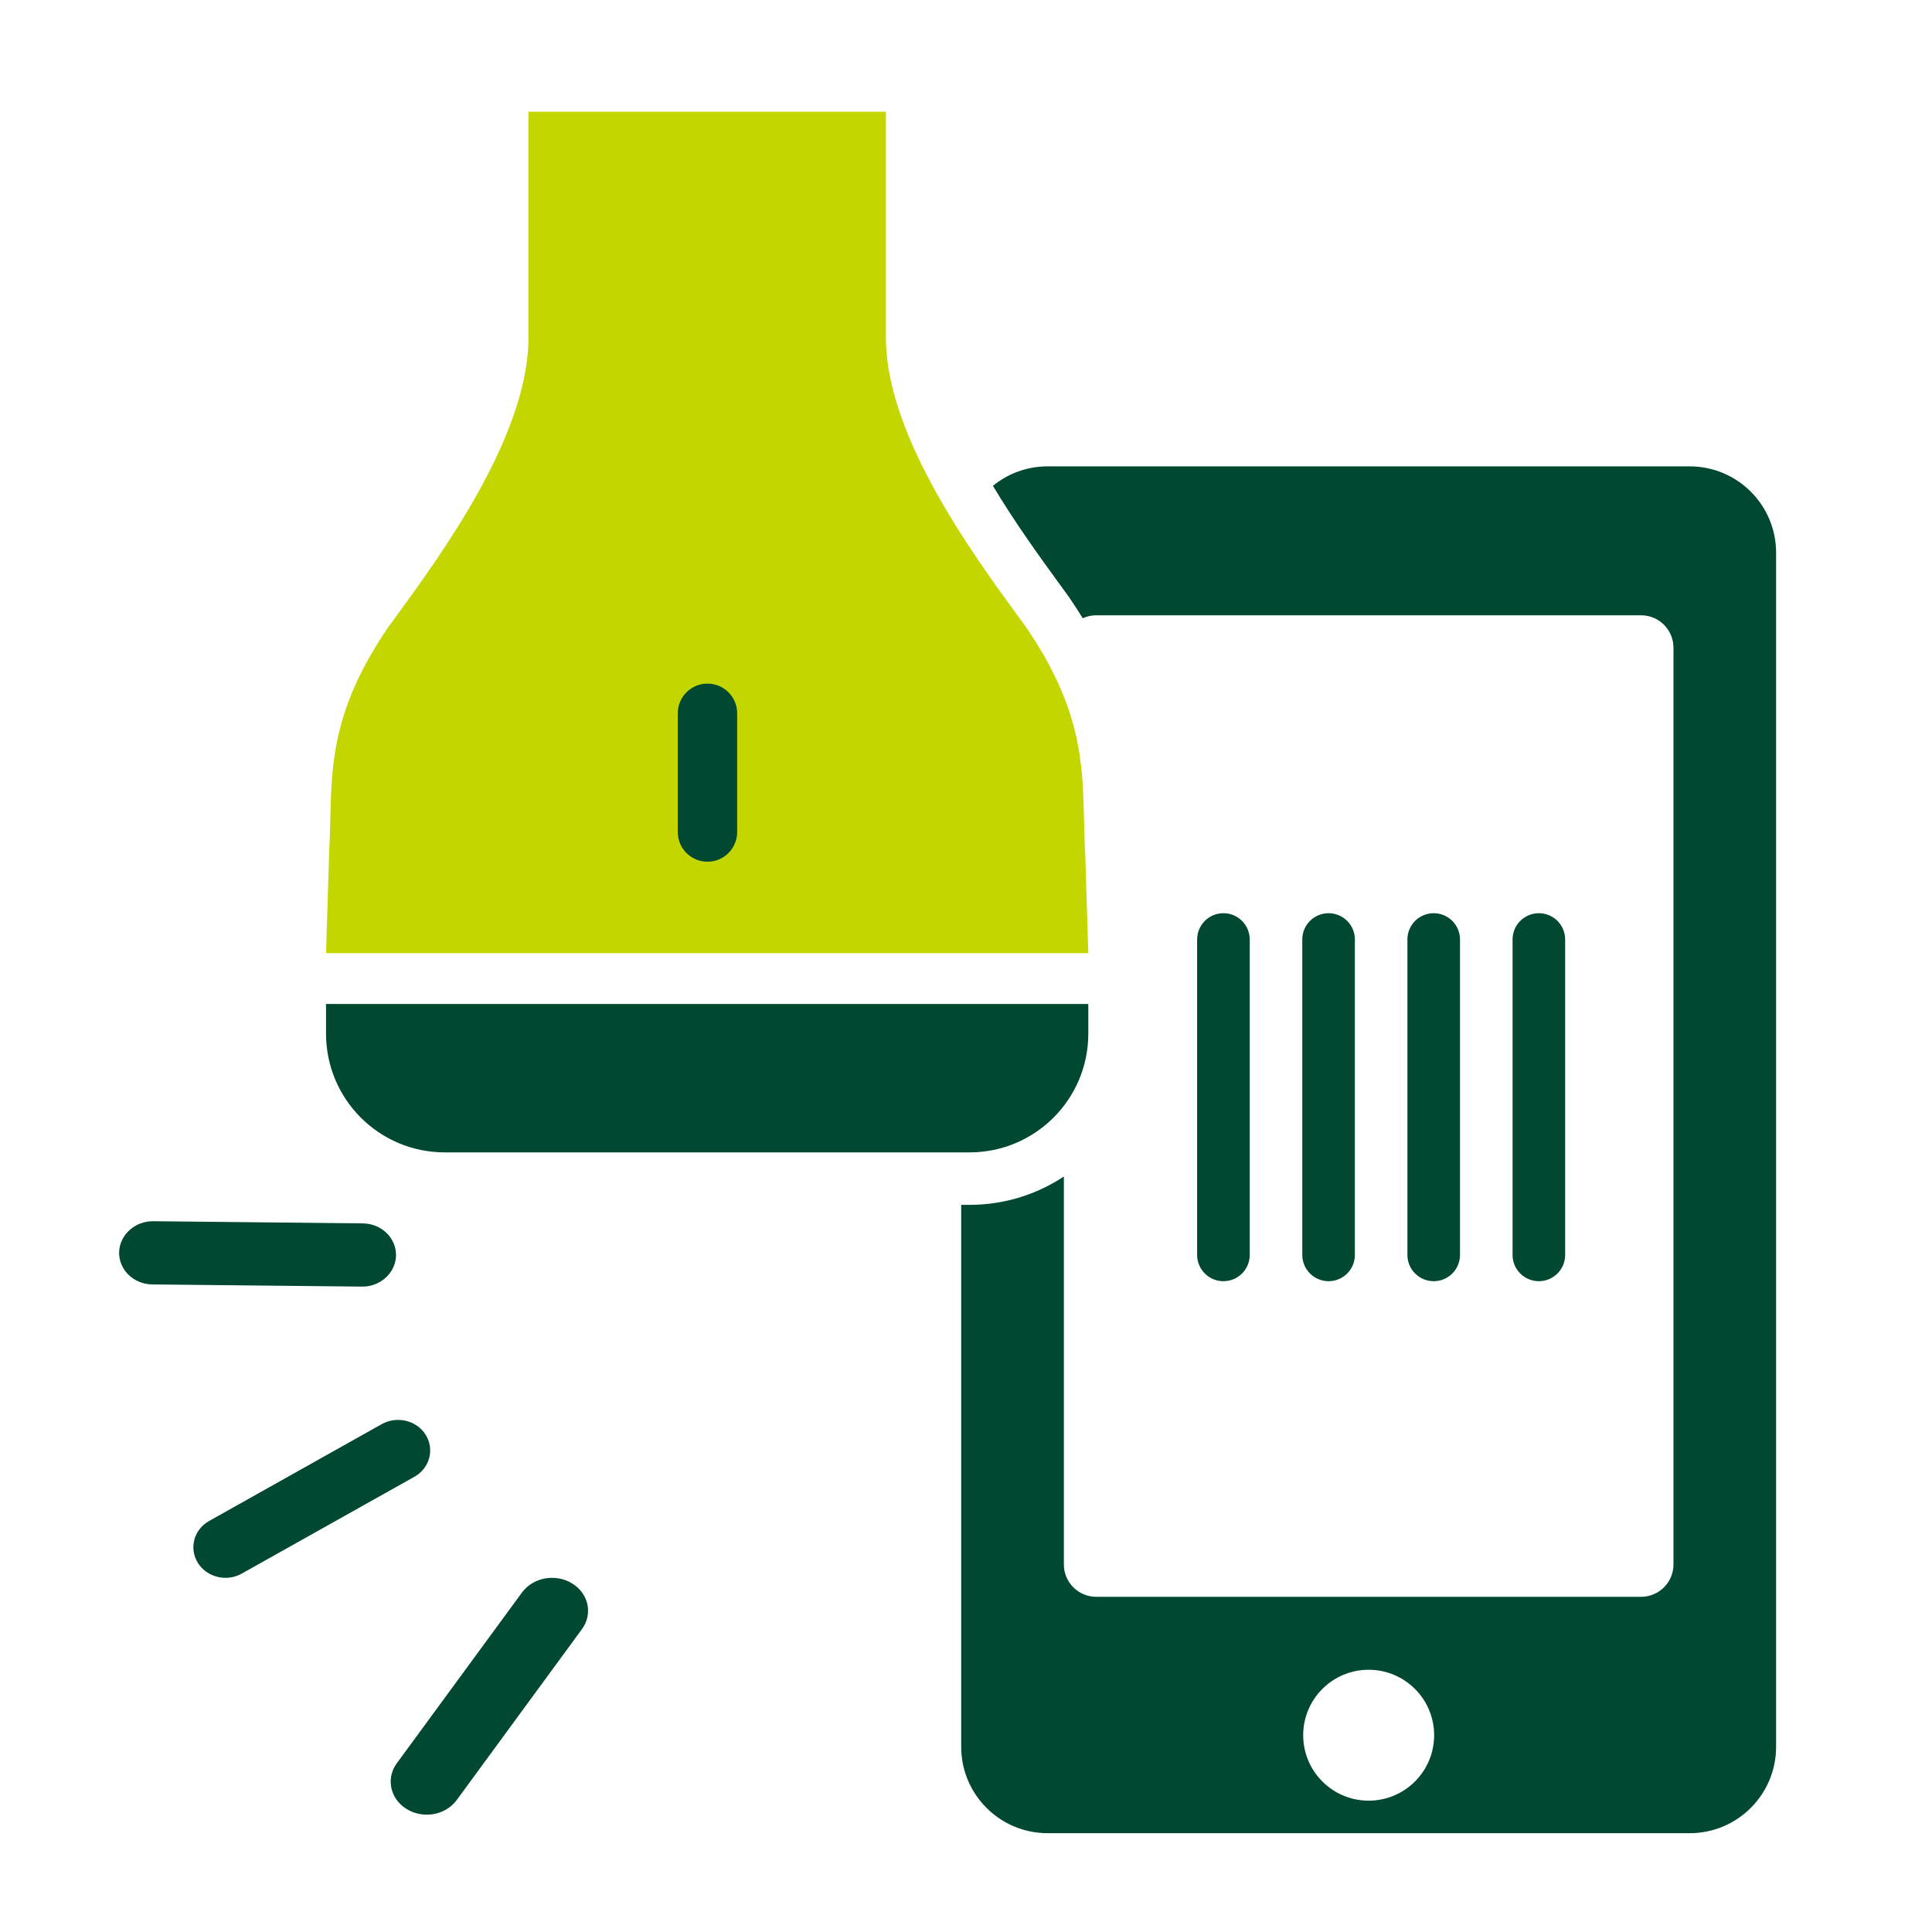
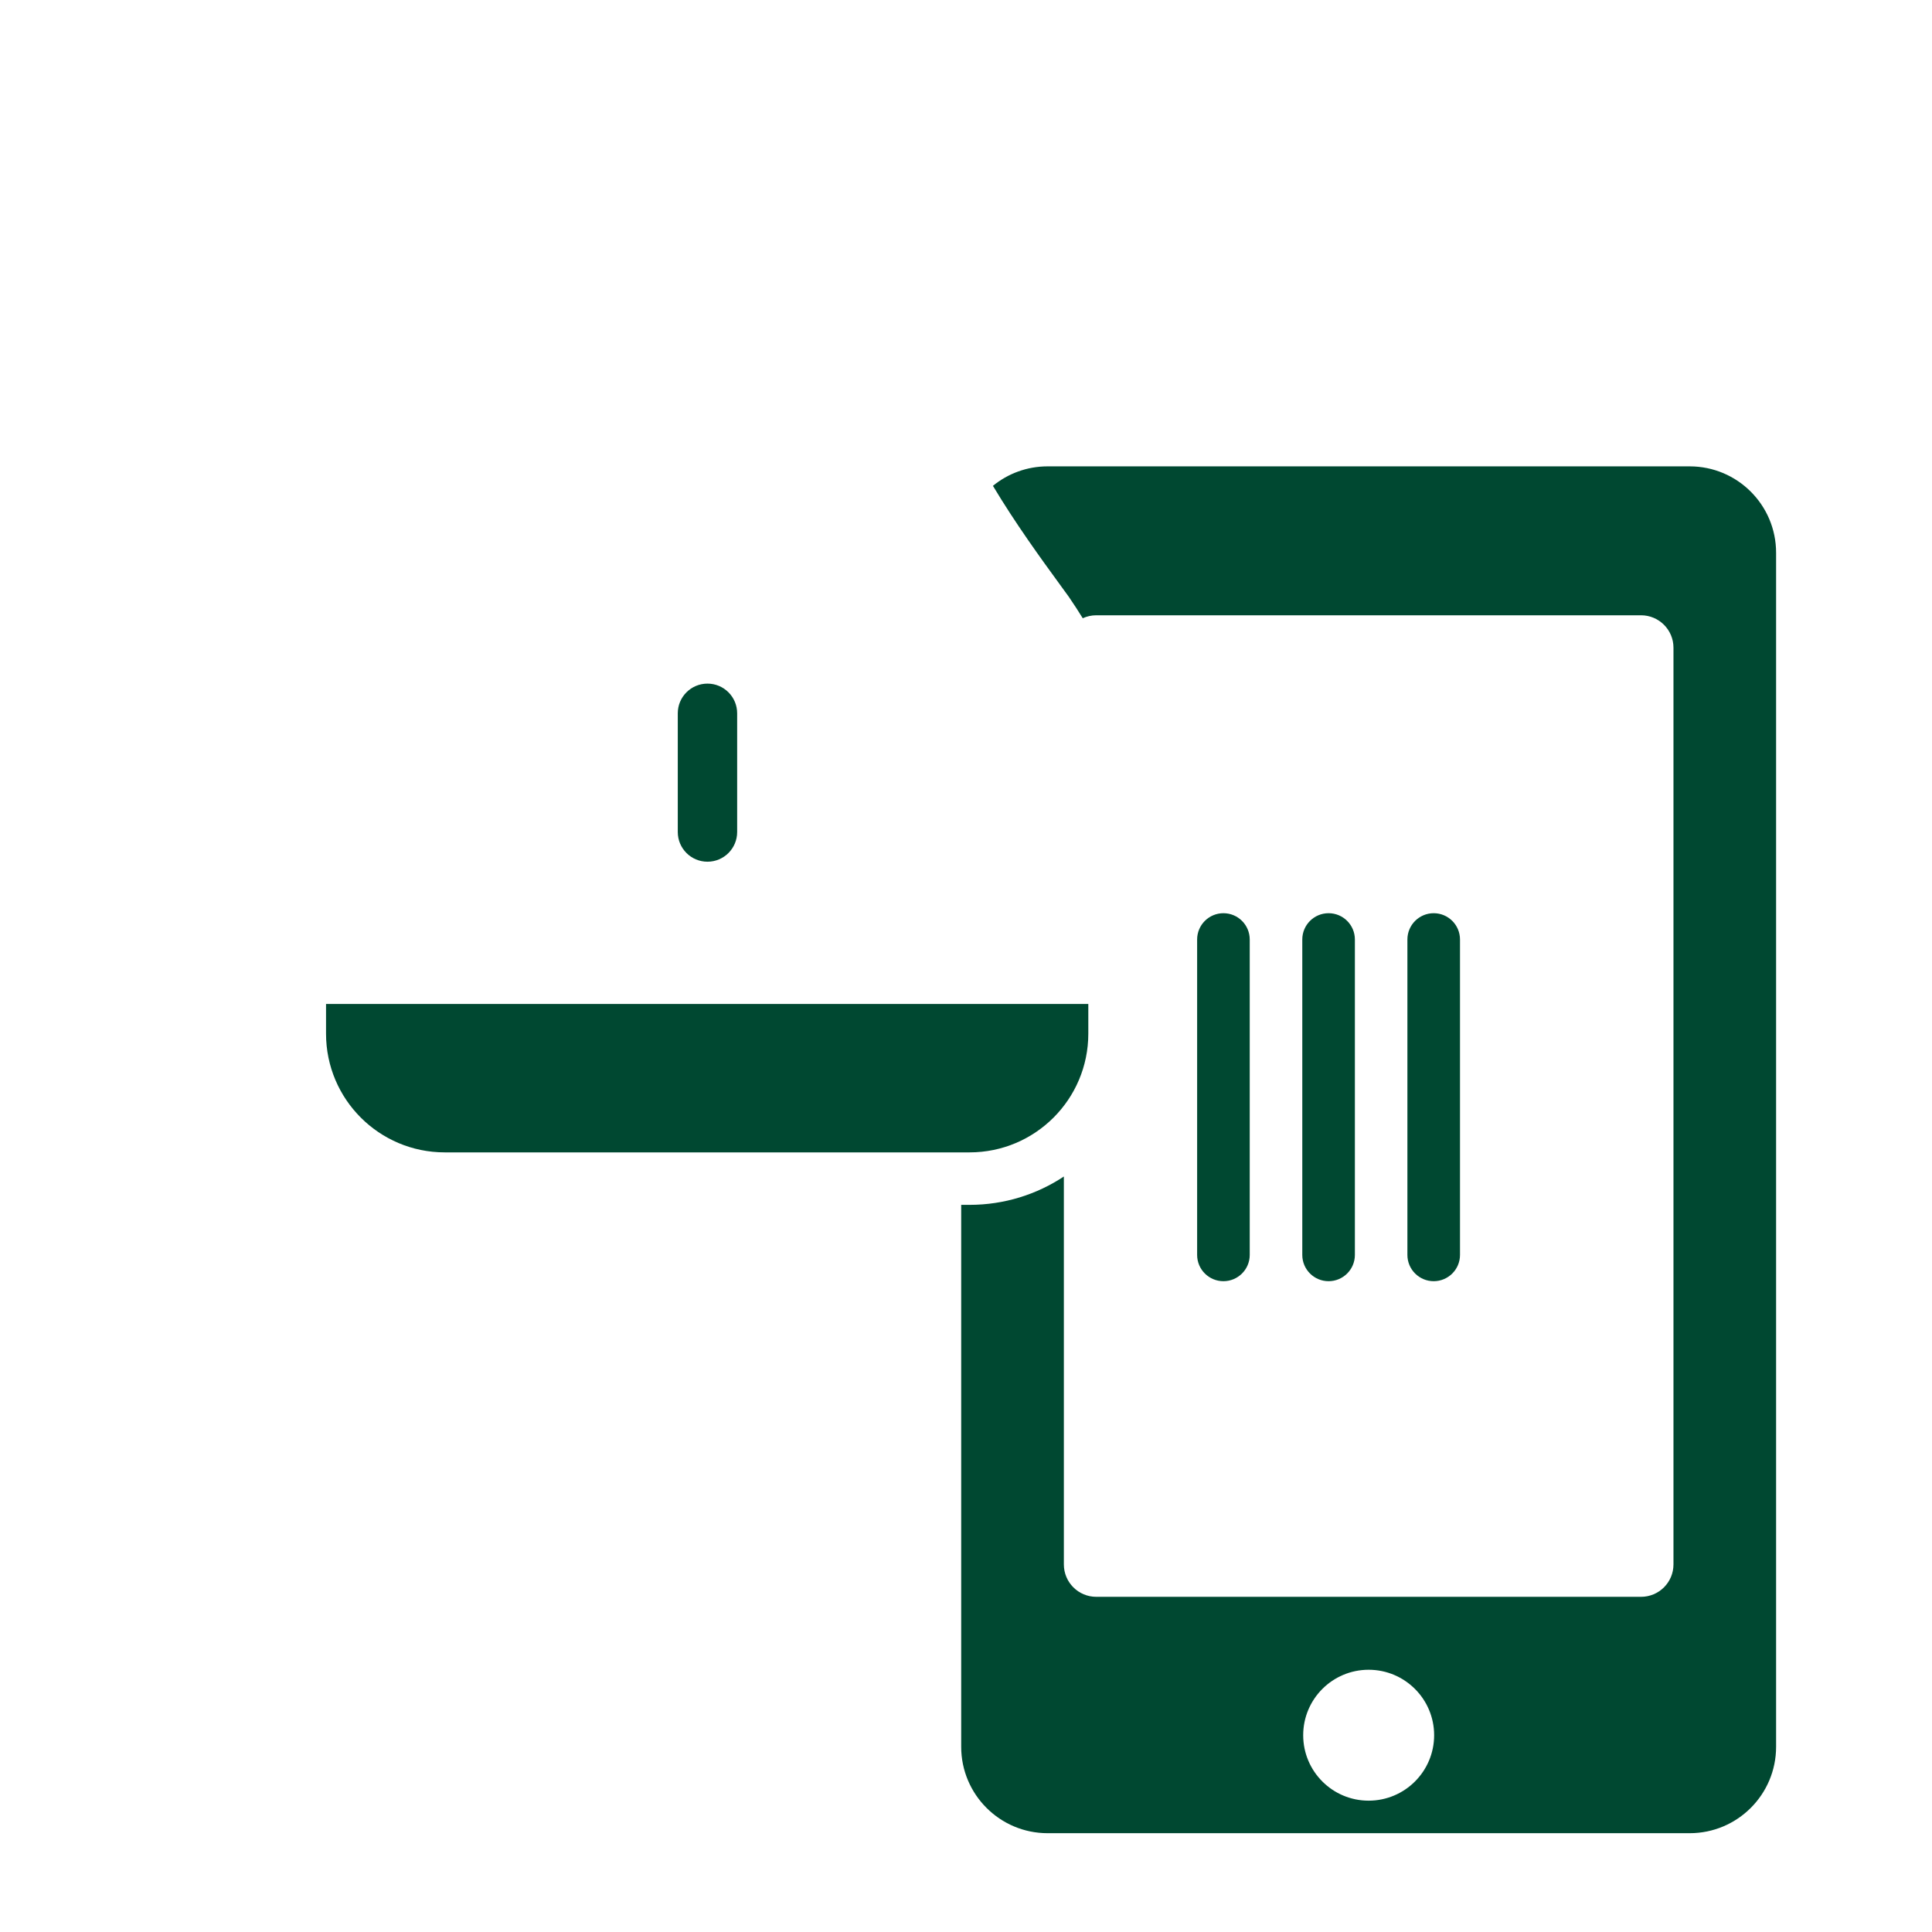
<svg xmlns="http://www.w3.org/2000/svg" width="49" height="49" viewBox="0 0 49 49" fill="none">
-   <path d="M9.244 32.627C9.222 32.628 9.197 32.63 9.175 32.631L3.861 32.576C3.39 32.57 3.016 32.208 3.021 31.765C3.031 31.322 3.419 30.967 3.89 30.973L9.204 31.028C9.675 31.034 10.049 31.396 10.044 31.839C10.037 32.262 9.682 32.602 9.244 32.631L9.244 32.627Z" fill="#004831" />
-   <path d="M10.824 46.024C10.65 46.024 10.471 45.978 10.316 45.882C9.894 45.626 9.784 45.103 10.063 44.722L13.239 40.389C13.523 40.004 14.091 39.903 14.508 40.158C14.93 40.414 15.04 40.937 14.76 41.318L11.585 45.651C11.406 45.894 11.117 46.024 10.824 46.024Z" fill="#004831" />
-   <path d="M5.719 40.017C5.442 40.017 5.169 39.881 5.018 39.637C4.79 39.269 4.916 38.793 5.303 38.576L9.68 36.12C10.067 35.903 10.569 36.023 10.797 36.392C11.025 36.759 10.899 37.236 10.512 37.453L6.135 39.908C6.005 39.982 5.862 40.017 5.719 40.017Z" fill="#004831" />
  <path fill-rule="evenodd" clip-rule="evenodd" d="M24.378 30.558V44.302C24.378 45.513 25.36 46.494 26.57 46.494H42.854C44.065 46.494 45.046 45.513 45.046 44.302V14.02C45.046 12.809 44.065 11.828 42.854 11.828H26.57C26.044 11.828 25.561 12.013 25.183 12.322C25.759 13.284 26.4 14.165 26.906 14.859L26.91 14.865C26.974 14.952 27.036 15.038 27.095 15.119L27.106 15.134L27.116 15.149C27.239 15.329 27.354 15.506 27.461 15.68C27.565 15.632 27.681 15.605 27.804 15.605H41.62C42.075 15.605 42.443 15.973 42.443 16.427V39.677C42.443 40.132 42.075 40.499 41.62 40.499H27.804C27.35 40.499 26.982 40.132 26.982 39.677V29.839C26.295 30.294 25.472 30.558 24.588 30.558H24.378ZM36.373 44.009C36.373 44.926 35.629 45.669 34.712 45.669C33.795 45.669 33.052 44.926 33.052 44.009C33.052 43.092 33.795 42.349 34.712 42.349C35.629 42.349 36.373 43.092 36.373 44.009Z" fill="#004831" />
  <path d="M30.362 23.828C30.362 23.459 30.661 23.161 31.029 23.161C31.397 23.161 31.696 23.459 31.696 23.828V31.828C31.696 32.196 31.397 32.494 31.029 32.494C30.661 32.494 30.362 32.196 30.362 31.828V23.828Z" fill="#004831" />
  <path d="M33.029 23.828C33.029 23.459 33.328 23.161 33.696 23.161C34.064 23.161 34.363 23.459 34.363 23.828V31.828C34.363 32.196 34.064 32.494 33.696 32.494C33.328 32.494 33.029 32.196 33.029 31.828V23.828Z" fill="#004831" />
  <path d="M35.695 23.828C35.695 23.459 35.994 23.161 36.362 23.161C36.73 23.161 37.029 23.459 37.029 23.828V31.828C37.029 32.196 36.73 32.494 36.362 32.494C35.994 32.494 35.695 32.196 35.695 31.828V23.828Z" fill="#004831" />
-   <path d="M38.362 23.828C38.362 23.459 38.661 23.161 39.029 23.161C39.397 23.161 39.696 23.459 39.696 23.828V31.828C39.696 32.196 39.397 32.494 39.029 32.494C38.661 32.494 38.362 32.196 38.362 31.828V23.828Z" fill="#004831" />
-   <path d="M8.269 24.175L8.348 21.62C8.364 21.338 8.371 21.061 8.377 20.786C8.41 19.355 8.443 17.957 9.851 15.901C9.911 15.819 9.973 15.733 10.039 15.643C11.214 14.033 13.334 11.125 13.402 8.675V2.833L22.469 2.833V8.675C22.536 11.125 24.657 14.033 25.831 15.643C25.897 15.733 25.96 15.819 26.019 15.901C27.427 17.957 27.46 19.355 27.493 20.786C27.5 21.061 27.506 21.338 27.523 21.62L27.602 24.175H8.269Z" fill="#C3D600" />
  <path d="M17.19 18.091C17.19 17.675 17.527 17.338 17.943 17.338C18.359 17.338 18.696 17.675 18.696 18.091V21.102C18.696 21.518 18.359 21.855 17.943 21.855C17.527 21.855 17.19 21.518 17.19 21.102V18.091Z" fill="#004831" />
  <path d="M8.269 25.463H27.602V26.216C27.602 27.879 26.254 29.227 24.59 29.227H11.28C9.617 29.227 8.269 27.879 8.269 26.216V25.463Z" fill="#004831" />
</svg>